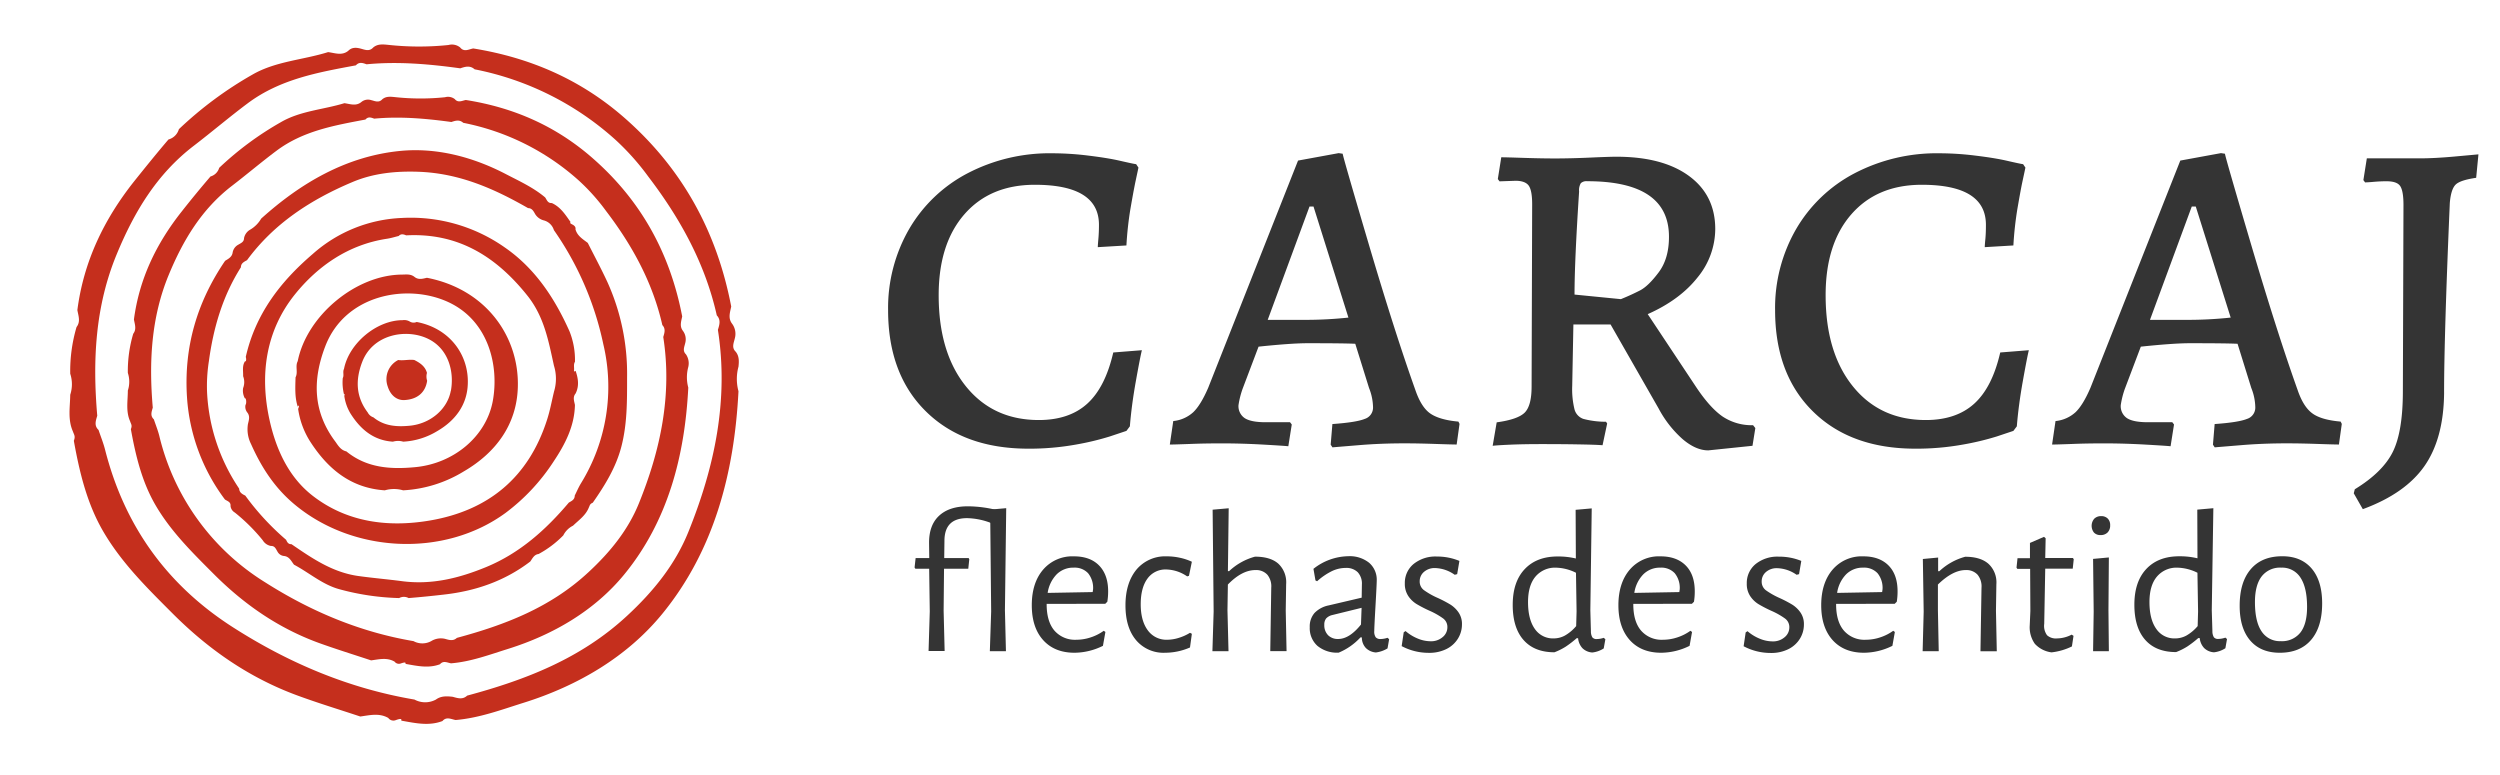
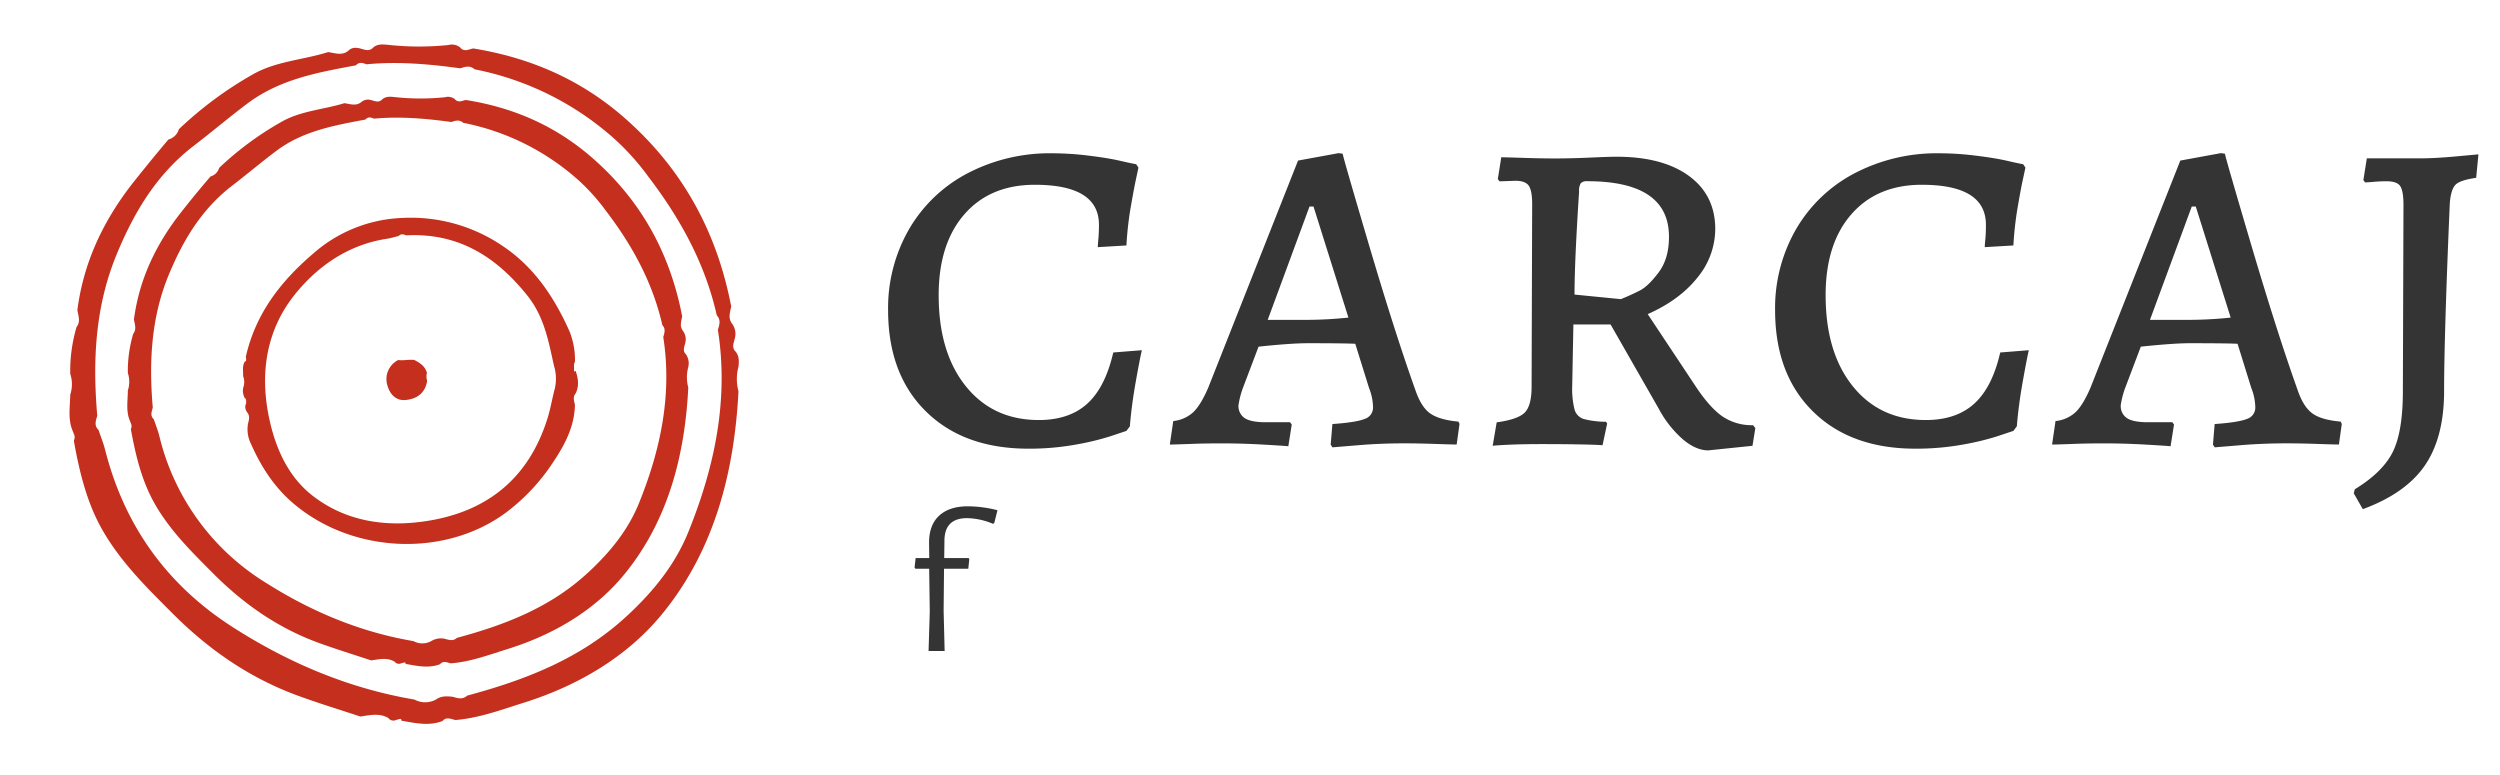
<svg xmlns="http://www.w3.org/2000/svg" id="Capa_1" data-name="Capa 1" viewBox="0 0 792 245.64">
  <defs>
    <style>.cls-2{fill:#c52f1d}.cls-3{fill:#343434}</style>
  </defs>
  <path d="M626.51 205.84v-1.7a8.05 8.05 0 000 1.7zm.11-4.43c0 .91-.08 1.82-.11 2.73a13.17 13.17 0 00.11-2.73z" fill="none" />
  <path class="cls-2" d="M125.09 30.76c-1.39-.14-2.8-.31-4 .71-1.1 1.2-2.33.52-3.53.24a3.29 3.29 0 00-3.13.65c-1.7 1.35-3.53.56-5.33.33-6.68 2.05-13.94 2.42-20.09 6a100.39 100.39 0 00-19.57 14.48 4 4 0 01-2.76 2.74Q62 61.37 57.57 67c-8.06 10.17-13.44 21.33-15.14 34.21.26 1.53.9 3.07-.22 4.52a41.38 41.38 0 00-1.71 12.41 9 9 0 010 5.59c0 3.25-.69 6.55.71 9.71.32 1 .74 1.29.25 2.52 1.53 8.45 3.51 16.76 7.92 24.26 4.87 8.28 11.63 14.91 18.37 21.66 9.58 9.59 20.37 17.06 33.06 21.73 5.52 2 11.17 3.75 16.76 5.6 2.5-.33 5-1 7.44.4a1.7 1.7 0 001.95.58c2.3-.8 1.12.26 1.74.17 3.56.63 7.12 1.42 10.69.07 1.07-1.26 2.31-.49 3.5-.29 6.28-.51 12.17-2.73 18.09-4.58 14.34-4.5 27.41-12.15 36.76-23.55 13.84-16.88 19.21-37.53 20.31-59.22a12.47 12.47 0 010-6.53 5.08 5.08 0 00-.73-4c-1.16-1.11-.52-2.34-.25-3.54a4.47 4.47 0 00-.73-3.92c-1.11-1.46-.53-3-.22-4.55-3.82-19.93-13-36.72-28.43-50.19-11.63-10.17-25-16-40.11-18.38-1.19.21-2.43 1-3.5-.28a3.48 3.48 0 00-3.08-.6 75.07 75.07 0 01-15.91-.04zM143 38.65c1.29-.44 2.57-.82 3.76.26a76.9 76.9 0 0136.76 18.42 65.17 65.17 0 018.5 9.54c8.29 10.87 14.76 22.66 17.81 36.12 1.12 1.18.68 2.48.29 3.77 2.87 18.35-.89 35.85-7.71 52.68-3.41 8.42-9.06 15.43-16 21.85-12 11.16-26.39 16.67-41.67 20.79-1.18 1.11-2.48.66-3.78.3a5.81 5.81 0 00-4.36.73 5.86 5.86 0 01-5.6 0c-16.94-2.87-32.46-9.4-46.89-18.56a75.16 75.16 0 01-33.65-46.49c-.45-1.77-1.14-3.48-1.72-5.21-1.23-1.14-.7-2.43-.34-3.71-1.24-14.39-.54-28.56 5.08-42.12 4.52-10.91 10.41-20.8 20.07-28.2 4.73-3.63 9.28-7.5 14.07-11.08 8.39-6.27 18.26-8 28.16-9.87.83-1 1.8-.64 2.77-.28 8.19-.77 16.31-.05 24.45 1.06z" />
  <path class="cls-2" d="M182.06 117.68c-.07 0-.25-.11-.24-.14.2-1-.24-2 .33-2.93a24.41 24.41 0 00-1.74-9.67C175.73 94.47 169.5 85 159.9 78.38a51.77 51.77 0 00-32.62-9.33 45.22 45.22 0 00-28.19 11.4c-10.38 8.88-18.18 19.13-21.23 32.63.25.78.08 1.66-.22 1.34-1 1.48-.55 3.15-.62 4.75a5.22 5.22 0 010 3.77 5 5 0 00.56 3.26c.35-.27.64 1.44.19 2.09a2.9 2.9 0 00.6 2.42c.92 1.19.45 2.44.17 3.68a10.4 10.4 0 001 6.31c3.21 7.19 7.29 13.61 13.5 18.87 18.56 15.72 47.63 17.17 67.12 2.92a63.39 63.39 0 0015.27-16.36c3.6-5.4 6.56-11.11 6.71-17.84-.24-1.23-.76-2.47.21-3.63 1.2-2.4.82-4.79 0-7.19-.11.07-.19.18-.29.21zm-6.53 6.32c-.73 3-1.28 6.08-2.23 9-5.84 18.21-18.51 28.73-37.13 31.9-13.28 2.26-26.29.54-37.11-7.84-7.54-5.85-11.58-14.55-13.67-24-3.2-14.51-1.13-28.4 8.06-39.82 7.25-9 17-15.78 29.18-17.61 1.25-.19 2.46-.58 3.68-.87.73-.78 1.54-.55 2.36-.2 16.4-.86 28.46 6.63 38.42 19.11 5.32 6.67 6.68 14.37 8.4 22.17a13.94 13.94 0 01.04 8.16z" />
-   <path class="cls-2" d="M135.25 88c-1.34.31-2.68.73-3.93-.27s-2.6-.75-4-.74c-14.58.09-30.13 13-33 27.43-.86 1.62.17 3.5-.69 5.12-.07 3.12-.3 6.26.7 9.3.39-.72.54-.26.12.7a26.11 26.11 0 003.64 10.07c5.56 8.75 12.88 15 23.82 15.73a10.22 10.22 0 015.8 0 40.92 40.92 0 0019.22-6c10.14-5.9 16.78-14.84 17.12-26.68.48-15.78-9.85-30.98-28.8-34.66zm20.85 39.13c-2.1 11.13-12.32 19.73-24.62 20.87-7.78.74-15.33.25-21.75-5-1.68-.37-2.52-1.69-3.42-3-7.13-9.43-7.4-19.46-3.28-30.25 6.29-16.51 25.95-20 38.86-14.11s16.3 20.24 14.21 31.5z" />
  <path class="cls-2" d="M135.26 118.14c-.57-2.11-2.2-3.18-4-4.09-1.7-.25-3.4.26-5.1 0a6.79 6.79 0 00-3.34 8.35c.86 2.81 2.87 4.46 5.29 4.34 4.1-.21 6.68-2.4 7.21-6.13a4.17 4.17 0 01-.06-2.47z" />
  <path class="cls-2" d="M123 14.21c-1.67-.16-3.34-.37-4.77.84-1.31 1.43-2.77.63-4.2.29s-2.66-.3-3.73.78c-2 1.6-4.21.66-6.36.39C96 19 87.34 19.39 80 23.62a119.39 119.39 0 00-23.33 17.31 4.73 4.73 0 01-3.3 3.26c-3.71 4.34-7.31 8.81-10.86 13.24-9.61 12.12-16 25.43-18 40.79.31 1.82 1.08 3.66-.26 5.39a49.34 49.34 0 00-2 14.79 10.68 10.68 0 010 6.66c-.05 3.89-.83 7.82.83 11.58.39 1.14.88 1.54.31 3 1.82 10.08 4.18 20 9.44 28.93 5.8 9.87 13.86 17.78 21.9 25.83 11.43 11.43 24.29 20.33 39.41 25.9 6.59 2.43 13.32 4.47 20 6.69 3-.41 6-1.19 8.87.46a2 2 0 002.34.7c2.73-1 1.32.31 2.06.2 4.25.75 8.49 1.7 12.75.08 1.28-1.49 2.76-.58 4.18-.33 7.48-.62 14.51-3.26 21.56-5.47 17.1-5.36 32.69-14.49 43.84-28.08 16.49-20.13 22.89-44.74 24.21-70.61a14.84 14.84 0 010-7.77c.18-1.67.26-3.32-.87-4.74-1.38-1.32-.62-2.79-.29-4.23a5.35 5.35 0 00-.88-4.67c-1.32-1.74-.63-3.59-.26-5.42-4.55-23.77-15.52-43.78-33.9-59.85-13.86-12.11-29.84-19-47.82-21.91-1.42.25-2.9 1.25-4.17-.33a4.15 4.15 0 00-3.69-.76 89.86 89.86 0 01-19.07-.05zm22.8 7.44c1.56-.53 3.12-1 4.56.31a93.4 93.4 0 0144.7 22.4A79.07 79.07 0 01205.42 56c10.08 13.21 18 27.54 21.66 43.91 1.36 1.43.83 3 .35 4.59 3.49 22.31-1.09 43.58-9.37 64.05-4.15 10.25-11 18.77-19.44 26.57-14.62 13.54-32.08 20.25-50.62 25.25-1.43 1.35-3 .81-4.59.37-1.85-.21-3.69-.31-5.31.88a7.13 7.13 0 01-6.8 0c-20.6-3.49-39.47-11.43-57-22.58Q42.61 179 33.31 142.55c-.54-2.15-1.39-4.23-2.09-6.34-1.49-1.38-.85-3-.41-4.51C29.3 114.2 30.15 97 37 80.49c5.5-13.29 12.65-25.32 24.41-34.32 5.75-4.41 11.28-9.12 17.1-13.47 10.21-7.62 22.21-9.77 34.24-12 1-1.16 2.19-.77 3.37-.33 9.96-.95 19.88-.08 29.7 1.28z" />
-   <path class="cls-2" d="M83.23 171.15a3.81 3.81 0 002.6 1.81c1.28-.05 1.58 1 2.09 1.81a2.6 2.6 0 002.08 1.37c1.69.19 2.27 1.64 3.14 2.75 4.84 2.56 9.06 6.36 14.43 7.79a79.12 79.12 0 0018.88 2.79 3.12 3.12 0 013 0c3.74-.3 7.47-.68 11.2-1.11C150.8 187.22 160 184 168 177.88c.7-1 1.2-2.19 2.63-2.37a32.63 32.63 0 007.82-5.9 6.92 6.92 0 013.09-3.08c1.83-1.77 4-3.23 5-5.74.35-.71.3-1.12 1.25-1.53 3.84-5.5 7.34-11.17 9.05-17.73 1.89-7.25 1.82-14.62 1.82-22.06a70.38 70.38 0 00-6.27-30.19c-1.93-4.16-4.11-8.22-6.18-12.32-1.57-1.2-3.33-2.22-3.9-4.32.13-.67-.26-1.06-.76-1.4-1.71-.82-.47-.75-.87-1-1.62-2.3-3.15-4.7-5.88-5.92-1.29.09-1.55-1-2.1-1.78-3.76-3.17-8.25-5.2-12.55-7.44-10.44-5.42-21.92-8.41-33.41-7.28-17 1.68-31.42 10.1-44 21.44a9.67 9.67 0 01-3.63 3.58 4 4 0 00-1.8 2.59c0 1.25-1 1.58-1.82 2.09A3.48 3.48 0 0073.7 80c-.19 1.42-1.37 2-2.39 2.63-8.93 13.12-13.13 27.44-12.06 43.37a60.53 60.53 0 0012 32.23c.77.54 1.92.76 1.78 2.08a2.75 2.75 0 001.36 2.06 58 58 0 018.84 8.78zM77.7 157c-1-.47-1.88-1-1.94-2.21a59.67 59.67 0 01-10.16-30.46 50.82 50.82 0 01.58-9.94c1.43-10.56 4.37-20.62 10.14-29.72 0-1.26 1-1.74 1.93-2.24 8.57-11.69 20.35-19.26 33.44-24.77 6.56-2.77 13.57-3.51 21-3.24 12.84.48 23.85 5.35 34.6 11.51 1.26 0 1.74 1 2.26 1.91a4.52 4.52 0 002.81 2 4.56 4.56 0 013.12 3.07A98.23 98.23 0 01191.12 109a58.29 58.29 0 01-7.1 44.16c-.74 1.23-1.3 2.55-1.94 3.83 0 1.3-1 1.72-1.87 2.23-7.28 8.61-15.52 16-26.14 20.4-8.56 3.53-17.3 5.74-26.76 4.49-4.62-.61-9.29-1-13.92-1.65-8.12-1.17-14.57-5.63-21.06-10.07-1 .06-1.36-.64-1.69-1.38A82 82 0 0177.7 157z" />
-   <path class="cls-2" d="M132 102a2.34 2.34 0 01-2.21-.15 3.44 3.44 0 00-2.24-.42c-8.21 0-17 7.33-18.57 15.45-.49.91.09 2-.39 2.88A15.42 15.42 0 00109 125c.22-.41.3-.15.07.39a14.64 14.64 0 002 5.67c3.13 4.93 7.25 8.47 13.41 8.86a5.74 5.74 0 013.26 0 23 23 0 0010.83-3.38c5.71-3.32 9.45-8.35 9.63-15 .31-8.92-5.5-17.48-16.2-19.54zm10.81 21.82c-1.09 5.88-6.52 10.43-13 11.05-4.11.4-8.11.14-11.51-2.65a3.16 3.16 0 01-1.81-1.56c-3.77-5-3.92-10.31-1.74-16 3.34-8.73 13.74-10.59 20.58-7.46s8.61 10.65 7.51 16.61z" />
  <path class="cls-3" d="M293.35 130.35q-12-11.79-12-32.1A50 50 0 01288 72.59a46.14 46.14 0 0118.5-17.68 56.22 56.22 0 0126.93-6.35 93.63 93.63 0 0111.33.73c3.93.48 7.25 1 10 1.63s4.45 1 5.17 1.09l.73 1.09c-.12.6-.43 2-.91 4.26s-1 5.17-1.63 8.79a108.25 108.25 0 00-1.27 11.61l-9.07.54c0-.36.06-1.2.18-2.54s.19-2.83.19-4.53q0-12.69-20.31-12.69-14.15 0-22.31 9.34t-8.16 25.66q0 18.13 8.61 28.83t23.12 10.7q9.62 0 15.33-5.17t8.25-16.23l9.07-.72c-.37 1.45-1 4.71-1.91 9.79s-1.54 9.85-1.9 14.32l-1.09 1.45-5.17 1.73a86.37 86.37 0 01-11 2.63 82.74 82.74 0 01-14.87 1.27q-20.49 0-32.46-11.79zm128.21 10.52l.54-6.53c5.08-.36 8.49-.91 10.25-1.63a3.75 3.75 0 002.63-3.63 17.23 17.23 0 00-1.27-6.17l-4.36-14q-3.62-.18-15.05-.18-5.25 0-15.59 1.09l-5.08 13.42a27.53 27.53 0 00-1.27 5.07 4.56 4.56 0 002 4.18c1.33.84 3.5 1.27 6.52 1.27h7.8l.55.72-1.09 6.89q-1.81-.18-8.25-.54t-12.61-.37q-5.8 0-10.42.19c-3.09.11-5.17.18-6.26.18l1.09-7.44a11 11 0 006.34-2.81q2.36-2.26 4.72-7.71l28.47-72 12.88-2.36 1.27.19q0 .72 8.25 28.65t14.78 46.24c1.2 3.51 2.75 6 4.62 7.34s4.87 2.27 9 2.63l.36.73-.91 6.53c-1.21 0-3.44-.07-6.71-.18s-6.53-.19-9.79-.19q-7.44 0-14.14.55t-8.71.72zm-7.62-39.54a127.65 127.65 0 0013.24-.72l-11.06-35.18h-1.27l-13.24 35.9zm119.14 37.81a34.55 34.55 0 01-7.61-9.7l-15.24-26.65h-11.78l-.37 19.4a27 27 0 00.73 7.52 4.37 4.37 0 002.81 3 27.64 27.64 0 007.16.9l.37.55-1.46 6.89q-2.18-.18-7.88-.27c-3.81-.07-7.65-.09-11.52-.09s-7 .06-9.79.18-4.66.24-5.62.36l1.27-7.43q6.71-.92 8.88-3.09t2.18-8.16l.18-57.85q0-4.35-1.09-5.89c-.72-1-2.11-1.54-4.17-1.54l-5.08.18-.54-.73 1.09-6.89c1.2 0 3.5.07 6.89.18s6.77.19 10.15.19 7.26-.1 11.25-.28 6.71-.27 8.16-.27q14.69 0 23 6.08t8.34 16.77a24.27 24.27 0 01-5.62 15.41Q532.17 95 522 99.52l15.41 23.21q4.37 6.52 8.35 9.25a16.57 16.57 0 009.61 2.72l.72.91-.9 5.62-14 1.45q-3.94 0-8.11-3.54zM519.57 92q2.63-1.36 5.9-5.72T528.73 75q0-17.6-25.93-17.59a2.57 2.57 0 00-2 .63 4.38 4.38 0 00-.54 2.63q-1.45 22.12-1.45 32.65l14.69 1.45c2.29-.93 4.32-1.87 6.07-2.77zm54.78 38.35q-12-11.79-12-32.1A50 50 0 01569 72.59a46.14 46.14 0 0118.5-17.68 56.25 56.25 0 0126.93-6.35 93.51 93.51 0 0111.33.73c3.93.48 7.26 1 10 1.63s4.44 1 5.16 1.09l.73 1.09c-.12.6-.42 2-.91 4.26s-1 5.17-1.63 8.79a110.87 110.87 0 00-1.27 11.61l-9.07.54c0-.36.06-1.2.19-2.54s.18-2.83.18-4.53q0-12.69-20.31-12.69-14.14 0-22.31 9.34t-8.16 25.66q0 18.13 8.61 28.83t23.13 10.7q9.6 0 15.32-5.17t8.25-16.23l9.07-.72c-.37 1.45-1 4.71-1.91 9.79s-1.54 9.85-1.9 14.32l-1.09 1.45-5.17 1.73a85.94 85.94 0 01-11 2.63 82.66 82.66 0 01-14.87 1.27q-20.48 0-32.45-11.79zm126.71 10.52l.54-6.53c5.08-.36 8.49-.91 10.25-1.63a3.75 3.75 0 002.63-3.63 17.23 17.23 0 00-1.27-6.17l-4.35-14q-3.63-.18-15.06-.18-5.25 0-15.59 1.09l-5.08 13.42a27.53 27.53 0 00-1.27 5.07 4.56 4.56 0 002 4.18c1.32.84 3.5 1.27 6.52 1.27h7.8l.55.72-1.09 6.89q-1.82-.18-8.25-.54t-12.61-.37q-5.81 0-10.42.19c-3.09.11-5.17.18-6.26.18l1.09-7.44a11 11 0 006.35-2.81q2.36-2.26 4.71-7.71l28.47-72 12.88-2.36 1.27.19q0 .72 8.25 28.65t14.78 46.24q1.8 5.27 4.62 7.34c1.87 1.4 4.87 2.27 9 2.63l.36.73-.91 6.53c-1.21 0-3.44-.07-6.71-.18s-6.52-.19-9.79-.19q-7.44 0-14.14.55t-8.71.72zm-7.62-39.54a127.65 127.65 0 0013.24-.72l-11.06-35.18h-1.27l-13.24 35.9zm52.23 54.95L746 155q8.88-5.43 12.06-11.88t3.17-19.31l.19-58.94c0-3-.37-5-1.09-6s-2.18-1.45-4.35-1.45q-1.83 0-3.9.18t-2.82.18l-.54-.72 1.09-6.89h16.68c3.14 0 6.74-.19 10.79-.55l7.89-.72-.72 7.43c-3.39.49-5.57 1.21-6.53 2.18s-1.58 2.9-1.82 5.8q-1.82 42.26-1.81 60.39-.18 14.33-6.26 23t-19.49 13.6zM316 161.64l-1 4-.38.32a22.19 22.19 0 00-8.26-1.81q-7.17 0-7.16 7.23l-.07 5.42h7.74l.2.38-.32 3h-7.68l-.13 13.28.32 12.78h-5.09l.38-12.52-.19-13.54H290l-.26-.39.33-3h4.32l-.06-4.65q-.07-5.73 3.16-8.74t9.16-3a38.48 38.48 0 019.35 1.24z" />
-   <path class="cls-3" d="M318.36 193.31l.32 13h-5.1l.42-12.61-.32-32.26 5.09-.45zm13.22-2v.13c0 3.61.82 6.39 2.45 8.32a8.62 8.62 0 007 2.91 14.22 14.22 0 004.51-.75 14.73 14.73 0 004.13-2.09l.52.38-.78 4.39a20.53 20.53 0 01-9 2.19q-6.32 0-9.93-4t-3.61-11.06q0-7.09 3.61-11.29a12.18 12.18 0 019.74-4.19q5.16 0 8 2.93t2.84 8.16a20.22 20.22 0 01-.26 3.29l-.65.65zm3.19-9.38a10.71 10.71 0 00-2.87 5.9l14.26-.26.13-.9a7.4 7.4 0 00-1.58-5.07 5.79 5.79 0 00-4.55-1.77 7.43 7.43 0 00-5.39 2.1zm39.03-5.23a17.44 17.44 0 013.78 1.26l-.91 4.45-.58.19a12.09 12.09 0 00-6.64-2.19 7 7 0 00-5.94 2.9q-2.13 2.91-2.13 8.13c0 3.48.75 6.23 2.23 8.23a7.24 7.24 0 006.16 3 12.46 12.46 0 003.65-.59 14.91 14.91 0 003.57-1.61l.59.32-.59 4.33a19.84 19.84 0 01-7.86 1.67 11.35 11.35 0 01-9.23-4q-3.36-4-3.35-11.06t3.51-11.32a11.88 11.88 0 019.58-4.16 19.19 19.19 0 014.16.45zm28.93 9.52a5.82 5.82 0 00-1.22-4.13 4.78 4.78 0 00-3.81-1.49q-4.26 0-8.71 4.58l-.13 8.13.33 13h-5.1l.39-12.58-.32-32.26 5.09-.45-.25 19.91h.39a19.36 19.36 0 018.19-4.58q4.9 0 7.42 2.25a8.05 8.05 0 012.45 6.45l-.13 8.39.26 12.84h-5.16zm31-7.94a7.09 7.09 0 012.42 5.68q0 1.09-.39 7.93t-.39 8a3.13 3.13 0 00.46 2 1.91 1.91 0 001.54.55 7.36 7.36 0 002.2-.39l.51.45-.51 2.91a9.3 9.3 0 01-3.68 1.29 5 5 0 01-3.19-1.42 4.81 4.81 0 01-1.26-3.36H431a19.65 19.65 0 01-6.91 4.84 9.78 9.78 0 01-6.74-2.16 7.52 7.52 0 01-2.42-5.9 6.49 6.49 0 011.52-4.52 8.59 8.59 0 014.48-2.39l10.45-2.45.07-4.19a5.31 5.31 0 00-1.32-3.87 5.07 5.07 0 00-3.78-1.36 10.18 10.18 0 00-4.38 1 20.4 20.4 0 00-4.71 3.22l-.52-.26-.64-3.67a18.18 18.18 0 0111-4 9.84 9.84 0 016.63 2.07zM422 194.86a3.86 3.86 0 00-1.87 1.06 3.07 3.07 0 00-.59 2 4.48 4.48 0 001.2 3.32 4.32 4.32 0 003.19 1.19c2.37 0 4.78-1.52 7.23-4.58l.19-5.29zm40.34-17.16l-.71 4.19-.78.2a11.28 11.28 0 00-6.19-2.13 5.14 5.14 0 00-3.55 1.22 3.87 3.87 0 00-1.35 3 3.36 3.36 0 001.39 2.81 24.24 24.24 0 004.29 2.42 39.81 39.81 0 014 2.09 8.94 8.94 0 012.61 2.49 6.41 6.41 0 011.1 3.8 8.53 8.53 0 01-1.23 4.45 8.91 8.91 0 01-3.61 3.33 12.12 12.12 0 01-5.68 1.25 18.23 18.23 0 01-8.58-2.13l.65-4.38.58-.39a13.9 13.9 0 003.9 2.39 10.69 10.69 0 004 .84 5.57 5.57 0 003.87-1.33 4 4 0 001.48-3.12 3.35 3.35 0 00-1.39-2.81 23.62 23.62 0 00-4.29-2.42 40.64 40.64 0 01-4.06-2.1 8.5 8.5 0 01-2.64-2.54 6.9 6.9 0 01-1.1-4 7.74 7.74 0 012.74-6.13 11 11 0 017.45-2.39 18.29 18.29 0 017.1 1.39zm41.48 15.61L504 200a3.73 3.73 0 00.45 1.9 1.64 1.64 0 001.42.55 6.85 6.85 0 002.19-.39l.52.45-.52 2.91a8.34 8.34 0 01-3.61 1.29 4.88 4.88 0 01-3.13-1.36 5.37 5.37 0 01-1.38-3.16h-.46a32.32 32.32 0 01-3.48 2.68 19.91 19.91 0 01-3.55 1.77q-6.37 0-9.8-3.9t-3.42-11.13q0-7.29 3.81-11.32t10.51-4a24 24 0 015.68.64l-.07-15.42 5.1-.45zm-17.36-10.67q-2.38 2.81-2.38 8.09 0 5.49 2.16 8.52a6.93 6.93 0 006 3 7.45 7.45 0 003.51-.9 13.44 13.44 0 003.58-3l.13-4.64-.19-12.26a14.92 14.92 0 00-6.26-1.61 8.09 8.09 0 00-6.55 2.8zm30.97 8.67v.13c0 3.61.81 6.39 2.45 8.32a8.59 8.59 0 007 2.91 14.22 14.22 0 004.51-.75 14.87 14.87 0 004.13-2.09l.52.38-.78 4.39a20.53 20.53 0 01-9 2.19c-4.21 0-7.53-1.34-9.93-4s-3.62-6.37-3.62-11.06 1.21-8.49 3.62-11.29a12.16 12.16 0 019.74-4.19c3.44 0 6.1 1 8 2.93s2.83 4.68 2.83 8.16a20.25 20.25 0 01-.25 3.29l-.65.65zm3.19-9.38a10.64 10.64 0 00-2.87 5.9l14.26-.26.13-.9a7.4 7.4 0 00-1.58-5.07 5.8 5.8 0 00-4.55-1.77 7.43 7.43 0 00-5.39 2.1zm50.03-4.23l-.71 4.19-.78.2A11.28 11.28 0 00563 180a5.14 5.14 0 00-3.55 1.22 3.87 3.87 0 00-1.35 3 3.38 3.38 0 001.38 2.81 25 25 0 004.29 2.42 39.05 39.05 0 014 2.09 8.94 8.94 0 012.61 2.49 6.41 6.41 0 011.1 3.8 8.53 8.53 0 01-1.23 4.45 8.91 8.91 0 01-3.61 3.33 12.14 12.14 0 01-5.68 1.25 18.23 18.23 0 01-8.58-2.13l.65-4.38.58-.39a13.9 13.9 0 003.9 2.39 10.69 10.69 0 004 .84 5.57 5.57 0 003.87-1.33 4 4 0 001.48-3.12 3.35 3.35 0 00-1.39-2.81 23.62 23.62 0 00-4.29-2.42 40.64 40.64 0 01-4.06-2.1 8.5 8.5 0 01-2.64-2.54 6.9 6.9 0 01-1.1-4 7.74 7.74 0 012.74-6.13 11 11 0 017.45-2.39 18.29 18.29 0 017.08 1.35zm11.03 13.61v.13c0 3.61.81 6.39 2.45 8.32a8.59 8.59 0 007 2.91 14.22 14.22 0 004.51-.75 14.87 14.87 0 004.13-2.09l.52.38-.78 4.39a20.53 20.53 0 01-9 2.19c-4.21 0-7.53-1.34-9.93-4s-3.62-6.37-3.62-11.06 1.21-8.49 3.62-11.29a12.16 12.16 0 019.74-4.19c3.44 0 6.1 1 8 2.93s2.83 4.68 2.83 8.16a20.25 20.25 0 01-.25 3.29l-.65.65zm3.19-9.38a10.64 10.64 0 00-2.87 5.9l14.26-.26.13-.9a7.4 7.4 0 00-1.58-5.07 5.8 5.8 0 00-4.55-1.77 7.43 7.43 0 00-5.39 2.1zm42.87 4.29a5.87 5.87 0 00-1.23-4.13 4.77 4.77 0 00-3.8-1.49q-4.07 0-8.78 4.58v8.13l.26 13h-5.1l.33-12.52-.26-16.7 4.84-.46v4.33h.38a19.34 19.34 0 018.2-4.58q4.83 0 7.38 2.25a8 8 0 012.49 6.45l-.13 8.39.26 12.84h-5.17zm28.57 14.83l.58.39-.51 3.35a19.7 19.7 0 01-6.45 1.88 8.67 8.67 0 01-5.29-2.71 9.06 9.06 0 01-1.62-5.81l.2-4.58-.07-13.35h-4.06l-.26-.39.32-3h3.94V172l4.45-1.93.52.45-.13 6.26h8.77l.26.38-.32 3h-8.71l-.32 17.48a5 5 0 00.9 3.61 4.16 4.16 0 003.16 1 10.24 10.24 0 004.64-1.2zm11.42-36.77a2.87 2.87 0 01.77 2.13 3.11 3.11 0 01-.8 2.26 3 3 0 01-2.23.84 2.74 2.74 0 01-2.09-.78 3.47 3.47 0 01.06-4.38 3 3 0 012.23-.84 2.81 2.81 0 012.06.77zm-4.45 29.48l-.19-16.7 5-.46-.13 16.71.13 13h-5zm37.41-.45l.2 6.65a3.73 3.73 0 00.45 1.9 1.64 1.64 0 001.42.55A6.9 6.9 0 00705 202l.52.45-.52 2.91a8.34 8.34 0 01-3.61 1.29 4.88 4.88 0 01-3.13-1.36 5.38 5.38 0 01-1.39-3.16h-.45a32.32 32.32 0 01-3.48 2.68 20.26 20.26 0 01-3.55 1.77q-6.39 0-9.81-3.9t-3.41-11.13q0-7.29 3.8-11.32t10.52-4a23.84 23.84 0 015.67.64l-.06-15.42 5.09-.45zm-17.35-10.67q-2.39 2.81-2.39 8.09 0 5.49 2.17 8.52a6.91 6.91 0 006 3 7.46 7.46 0 003.52-.9 13.44 13.44 0 003.58-3l.13-4.64-.2-12.26a14.88 14.88 0 00-6.25-1.61 8.08 8.08 0 00-6.56 2.8zm49-2.52q3.31 3.9 3.32 11 0 7.49-3.49 11.58t-9.93 4.09q-6.06 0-9.39-3.9t-3.32-11c0-5 1.17-8.84 3.52-11.58s5.66-4.09 10-4.09q5.95 0 9.29 3.9zm-15.84 2.48q-2.13 2.78-2.13 8.13 0 6.2 2.1 9.29a6.9 6.9 0 006.09 3.1 7.4 7.4 0 006.19-2.71q2.13-2.72 2.13-8.13c0-4.09-.7-7.18-2.09-9.29a6.86 6.86 0 00-6.1-3.16 7.32 7.32 0 00-6.19 2.77z" />
</svg>